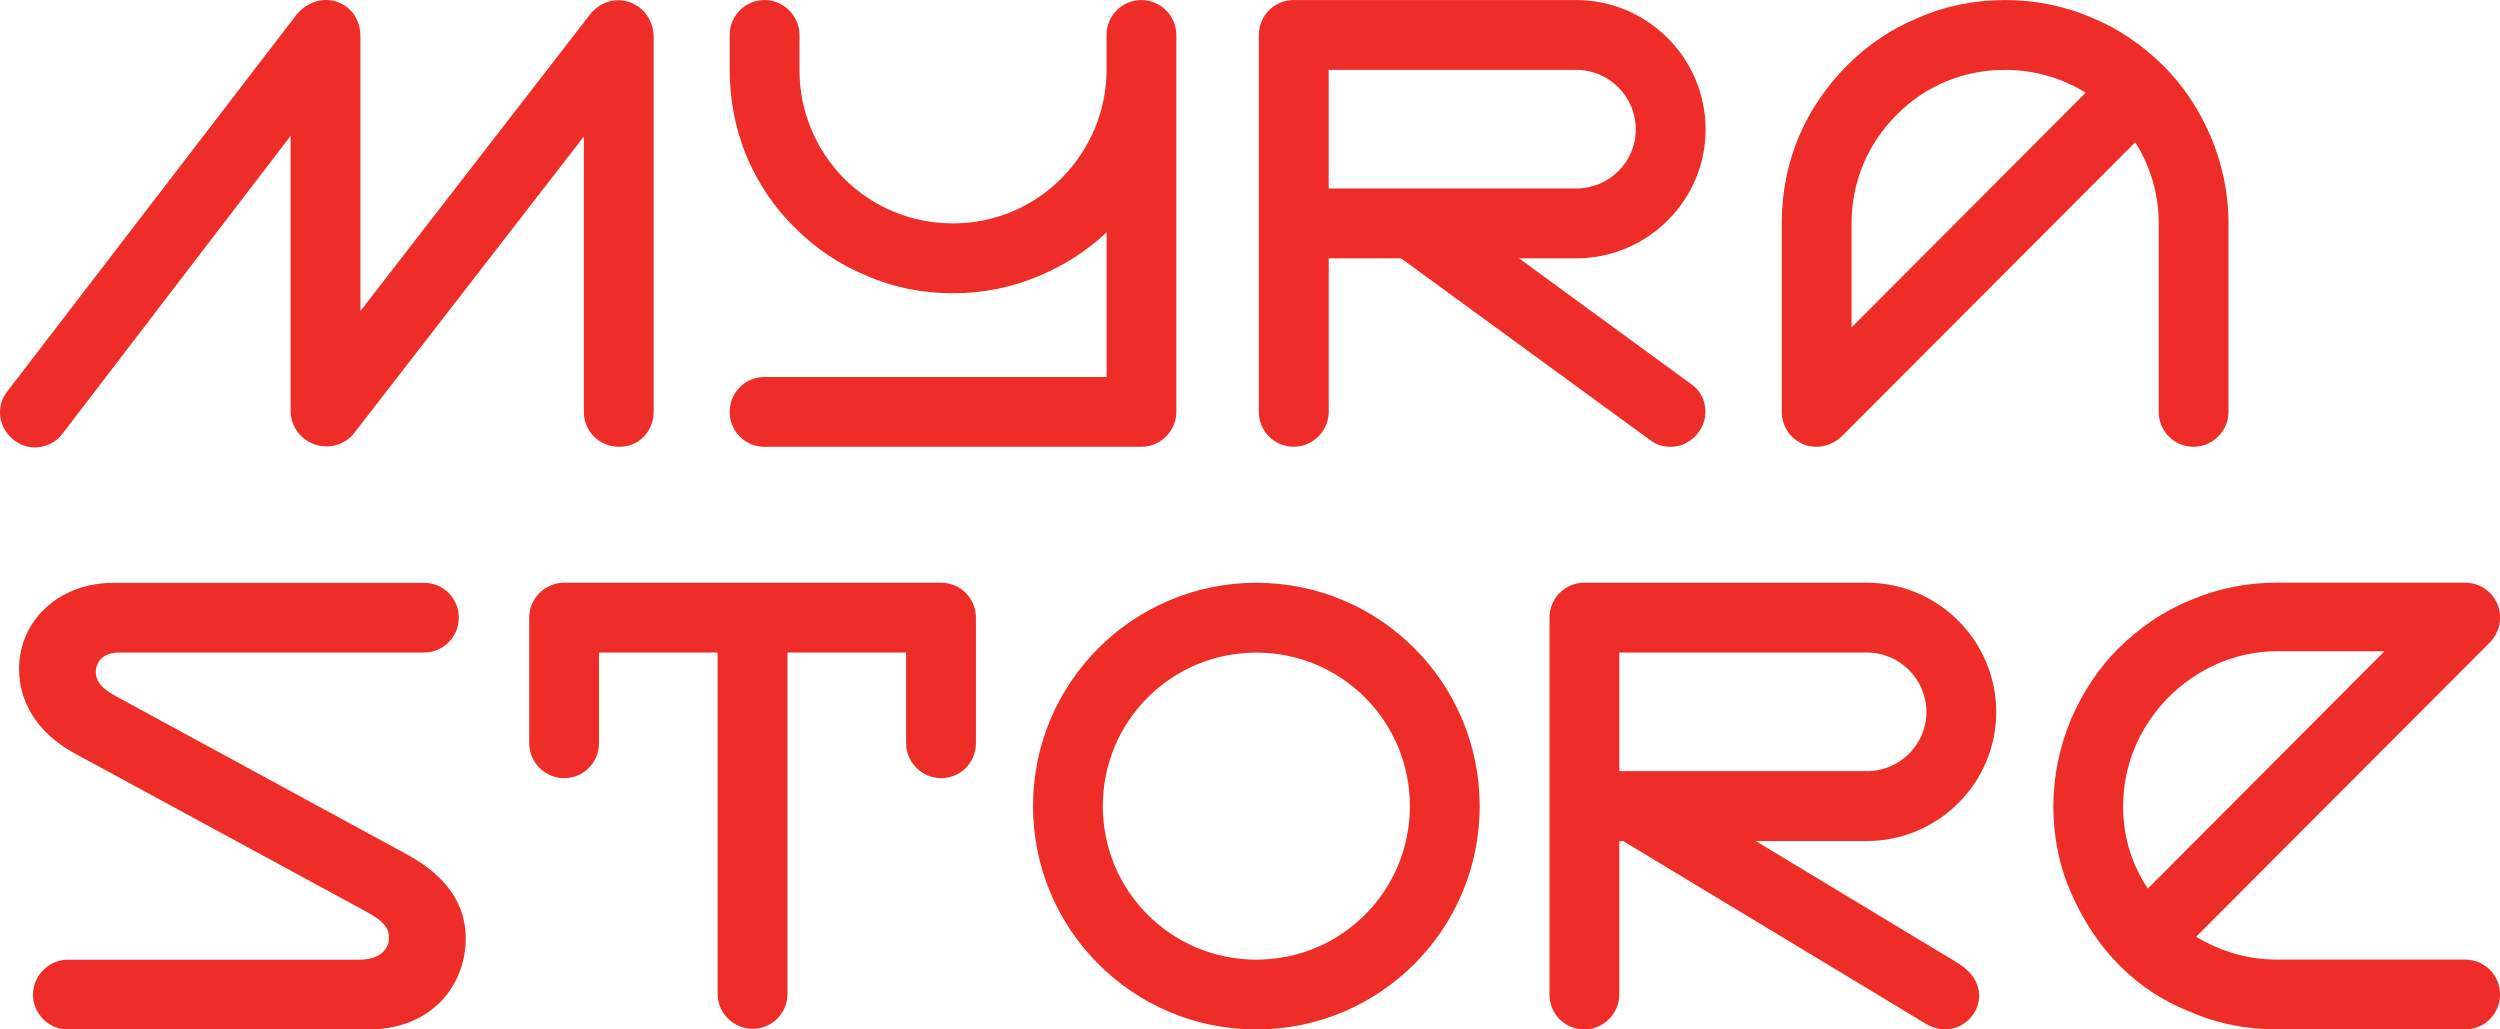
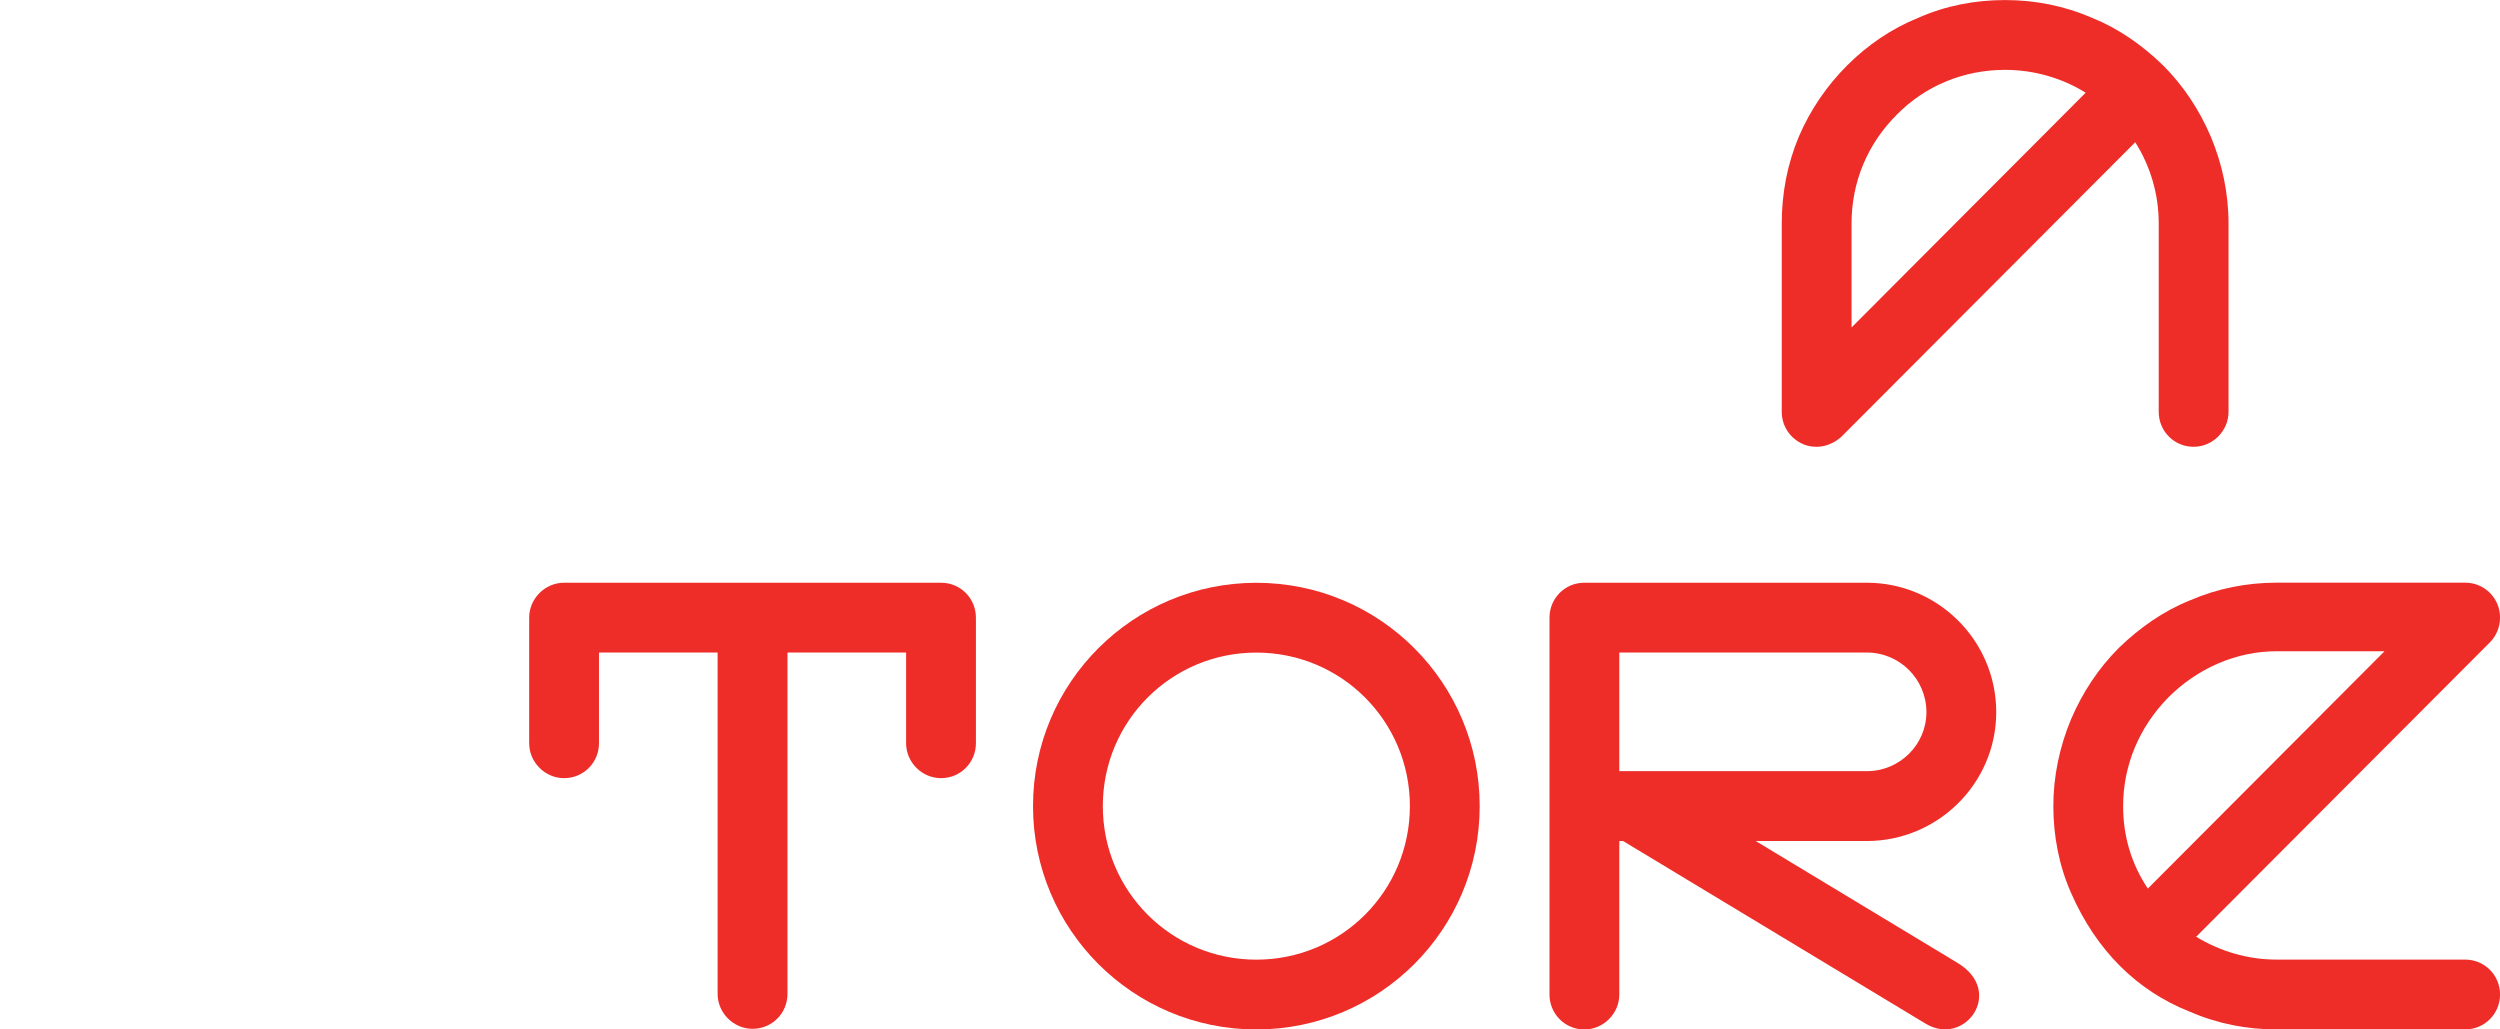
<svg xmlns="http://www.w3.org/2000/svg" version="1.1" id="Layer_1" x="0px" y="0px" viewBox="0 0 429.06 176.68" style="enable-background:new 0 0 429.06 176.68;" xml:space="preserve">
  <style type="text/css"> .st0{fill:#EE2D29;} .st1{fill:#FFFFFF;} </style>
  <g>
-     <path class="st0" d="M5.99,76.79C2.72,76.79,0,73.96,0,70.8c0-1.42,0.44-2.61,1.31-3.7L50.97,2.41c4.14-4.68,10.89-2.07,10.89,3.81 v47.15l39.21-50.64c3.81-5.12,11.11-2.4,11.11,3.7v64.25c0,3.38-2.61,6.1-5.99,5.99c-3.27,0-5.99-2.61-5.99-5.99V23.43L60.98,74.07 c-3.48,4.79-11.11,2.4-11.11-3.7V23.32L10.67,74.5C9.58,75.92,7.84,76.79,5.99,76.79z" />
-     <path class="st0" d="M125.23,70.69c0-3.27,2.61-5.99,5.99-5.99h58.7V39.87c-3.48,3.27-7.3,5.66-11.43,7.41 c-4.79,2.07-9.8,3.05-14.92,3.05c-5.23,0-10.24-0.98-14.92-3.05c-4.57-1.85-8.71-4.68-12.2-8.17c-3.59-3.48-6.32-7.62-8.28-12.2 c-1.96-4.68-2.94-9.8-2.94-14.92V6c0-3.27,2.61-5.99,5.99-5.99c3.27,0,5.99,2.72,5.99,5.99v5.99c0,7.08,2.72,13.61,7.62,18.62 c5.01,5.01,11.65,7.73,18.73,7.73c6.97,0,13.61-2.72,18.62-7.73c4.9-5.01,7.73-11.54,7.73-18.62V6c0-3.27,2.61-5.99,5.99-5.99 c3.27,0,5.99,2.72,5.99,5.99v64.69c0,3.27-2.72,5.99-5.99,5.99h-64.69C127.84,76.68,125.23,73.96,125.23,70.69z" />
-     <path class="st0" d="M216.05,70.69V6c0-3.27,2.61-5.99,5.99-5.99h48.46c12.2,0,22.22,9.91,22.22,22.22 c0,12.2-10.02,22.11-22.22,22.11h-9.8l29.51,21.56c2.72,1.85,3.27,5.66,1.31,8.28c-1.2,1.63-2.94,2.5-4.79,2.5 c-1.31,0-2.5-0.33-3.59-1.2l-42.69-31.15h-12.41v26.35c0,3.27-2.72,5.99-5.99,5.99C218.67,76.68,216.05,73.96,216.05,70.69z M280.74,22.23c0-5.66-4.57-10.24-10.24-10.24h-42.47v20.36h42.47C276.17,32.36,280.74,27.78,280.74,22.23z" />
    <path class="st0" d="M309.49,76.24c-2.29-0.98-3.7-3.16-3.7-5.55V38.35c0-5.23,0.98-10.24,2.94-14.92 c1.96-4.57,4.79-8.71,8.28-12.2c3.48-3.48,7.62-6.32,12.2-8.17c4.68-2.07,9.69-3.05,14.92-3.05c5.12,0,10.13,0.98,14.92,3.05 c4.57,1.85,8.6,4.68,12.2,8.17c3.48,3.48,6.21,7.62,8.17,12.2c1.96,4.68,3.05,9.69,3.05,14.92v32.34c0,3.27-2.72,5.99-5.99,5.99 c-3.38,0-5.99-2.72-5.99-5.99V38.35c0-5.01-1.42-9.8-4.03-13.94l-50.42,50.53c-1.2,1.09-2.72,1.74-4.25,1.74 C311.01,76.68,310.25,76.57,309.49,76.24z M344.12,11.99c-7.08,0-13.72,2.72-18.62,7.73c-5.01,5.01-7.73,11.54-7.73,18.62v17.86 l40.18-40.29C353.92,13.41,349.13,11.99,344.12,11.99z" />
-     <path class="st0" d="M78.74,106c0,3.27-2.61,5.99-5.99,5.99H20.47c-2.83,0-4.03,1.63-4.03,3.38c0,1.31,0.65,2.61,3.49,4.14 l50.09,27.23c6.97,3.81,9.91,8.82,9.91,14.27c0,8.28-5.99,15.68-16.77,15.68H11.65c-3.27,0-5.99-2.72-5.99-5.99 c0-3.27,2.72-5.99,5.99-5.99h49.88c4.14,0,5.23-2.18,5.23-3.81c0-1.42-0.65-2.72-4.14-4.57l-49.77-27.01 c-6.64-3.59-9.58-9.04-9.58-14.48c0-8.28,6.75-14.81,16.23-14.81h53.25C76.12,100.01,78.74,102.74,78.74,106z" />
    <path class="st0" d="M123.16,170.58v-58.59H102.8v15.57c0,3.27-2.61,5.99-5.99,5.99c-3.27,0-5.99-2.72-5.99-5.99V106 c0-3.27,2.72-5.99,5.99-5.99h64.69c3.38,0,5.99,2.72,5.99,5.99v21.56c0,3.27-2.61,5.99-5.99,5.99c-3.27,0-5.99-2.72-5.99-5.99 v-15.57h-20.36v58.59c0,3.27-2.61,5.99-5.99,5.99C125.89,176.57,123.16,173.85,123.16,170.58z" />
    <path class="st0" d="M177.29,138.35c0-21.24,17.21-38.33,38.33-38.33c21.24,0,38.33,17.21,38.33,38.33 c0,21.24-17.21,38.33-38.33,38.33C194.38,176.68,177.29,159.47,177.29,138.35z M241.97,138.35c0-14.59-11.76-26.35-26.35-26.35 s-26.35,11.76-26.35,26.35c0,14.59,11.76,26.35,26.35,26.35S241.97,152.94,241.97,138.35z" />
    <path class="st0" d="M265.93,170.69V106c0-3.27,2.61-5.99,5.99-5.99h48.46c12.2,0,22.22,9.91,22.22,22.22 c0,12.2-10.02,22.11-22.22,22.11h-19.06l34.63,20.91c8.17,4.9,1.31,14.48-5.44,10.45l-51.95-31.36h-0.65v26.35 c0,3.27-2.72,5.99-5.99,5.99C268.54,176.68,265.93,173.96,265.93,170.69z M330.62,122.23c0-5.66-4.57-10.24-10.24-10.24h-42.47 v20.36h42.47C326.04,132.36,330.62,127.78,330.62,122.23z" />
    <path class="st0" d="M375.81,173.63c-9.04-3.59-16.01-10.46-20.36-20.37c-2.07-4.68-3.05-9.8-3.05-14.92 c0-5.12,1.09-10.24,3.05-14.92c1.96-4.57,4.68-8.71,8.17-12.2c3.59-3.48,7.62-6.32,12.2-8.17c4.79-2.07,9.8-3.05,14.92-3.05h32.34 c3.38,0,5.99,2.72,5.99,5.99c0,1.63-0.65,3.16-1.74,4.25l-50.42,50.53c4.14,2.5,8.82,3.92,13.83,3.92h32.34 c3.38,0,5.99,2.72,5.99,5.99c0,3.27-2.61,5.99-5.99,5.99h-32.34C385.61,176.68,380.6,175.7,375.81,173.63z M368.62,152.5 l40.62-40.73h-18.51c-6.97,0-13.61,2.94-18.62,7.95c-4.9,5.01-7.73,11.54-7.73,18.62C364.37,143.47,365.79,148.26,368.62,152.5z" />
  </g>
</svg>